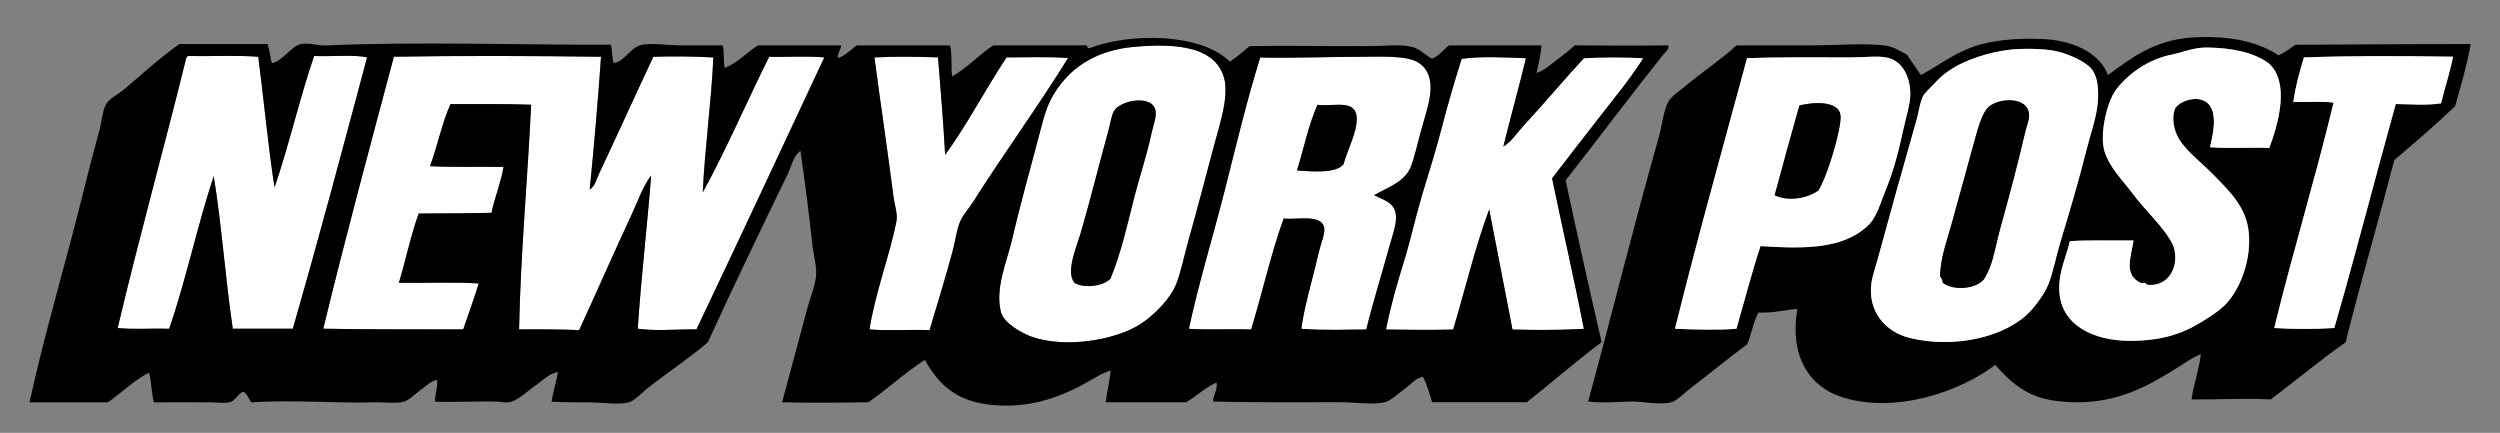
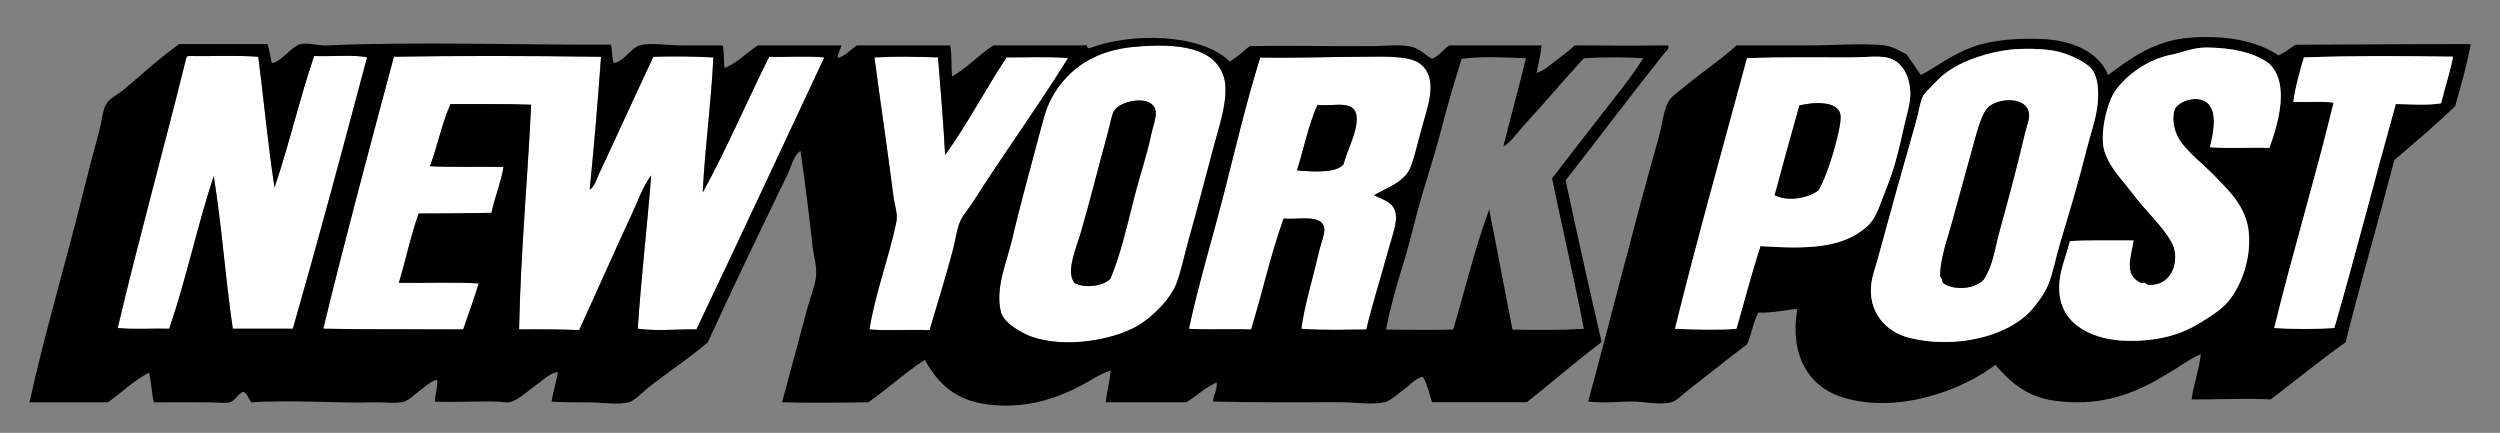
<svg xmlns="http://www.w3.org/2000/svg" version="1.1" id="Layer_1" x="0px" y="0px" viewBox="0 0 395 68.39" style="enable-background:new 0 0 395 68.39;" xml:space="preserve">
  <rect x="0" y="0" width="395" height="68.39" fill="#808080" stroke="none" />
  <style type="text/css">
	.st0{fill-rule:evenodd;clip-rule:evenodd;}
	.st1{fill-rule:evenodd;clip-rule:evenodd;fill:#FFFFFF;}
</style>
  <g>
    <path class="st0" d="M360,8.74c1.03-0.42,1.8-1.1,2.68-1.67c7.55-0.02,17.27-0.11,27.69-0.11c-0.62,3.48-1.56,6.63-2.46,9.82   c-3.08,2.95-6.33,5.73-9.6,8.49c-2.51,9.66-5.27,19.07-7.7,28.8c-4.07,2.89-7.88,6.03-11.83,9.04c-4.17-0.23-8.05,0.03-12.5,0   c0.23-2.19,1.19-4.61,1.45-7.15c-1.27,0.51-2.48,1.35-3.68,2.12c-1.16,0.75-2.33,1.44-3.57,2.12c-4.22,2.32-9.09,4-15.74,3.13   c-4.43-0.58-6.98-2.82-9.49-5.69c-5.24,4.07-15.57,7.82-24.12,5.14c-5.47-1.72-8.39-6.78-7.15-13.96c-1.7,0.09-3.86,0.68-6.14,0.56   c-0.83,1.44-1.09,3.45-1.79,5.02c-2.87,2.11-5.82,4.57-8.93,6.92c-0.95,0.71-2.17,2.02-3.01,2.23c-2.06,0.52-4.48-0.18-6.59-0.11   c-2.21,0.07-4.28,0.27-6.59,0c3.59-13.16,7.22-27.89,11.16-41.76c0.5-1.76,0.75-4.33,1.56-5.69c0.49-0.82,1.66-1.59,2.57-2.34   c2.71-2.25,5.6-4.15,8.15-6.48c3.69,0,7.67,0,11.72,0c3.96,0,8.12-0.38,11.61,0c1.37,0.15,2.47,0.87,3.57,1.45   c0.74,1.08,1.5,2.15,2.23,3.24c2.49-1.3,4.94-3.28,8.26-4.47c3.23-1.15,7.2-1.36,10.83-1.23c4.63,0.17,9.01,1.96,10.49,5.69   c3.55-2.61,7.32-5.52,13.17-5.92C351.55,5.59,356.36,6.33,360,8.74z M358.44,9.97c-2.48-1.78-5.9-2.39-9.6-2.46   c-2.3-0.04-3.87,0.76-5.69,1.12c-3.76,0.74-6.96,3.1-8.82,5.58c-1.42,1.9-2.61,7.09-1.79,9.71c0.82,2.6,2.83,4.52,4.47,6.7   c1.71,2.27,3.74,4.22,5.14,6.14c0.48,0.66,1.1,1.56,1.34,2.34c0.83,2.74-0.61,6.15-4.02,5.92c-0.33-0.02-0.41-0.29-0.56-0.33   c-0.19-0.06-0.41,0.12-0.67,0c-2.65-1.25-1.58-3.88-1.12-6.7c-3.12,0.04-7.16-0.08-10.05,0.11c-0.7,2.84-1.83,4.9-1.67,7.93   c0.28,5.45,5.55,7.79,11.05,7.82c4.9,0.02,8.24-1.04,11.28-2.9c1.75-1.08,3.42-2.15,4.47-3.46c2.03-2.55,3.5-6.68,3.13-10.72   c-0.38-4.12-3.18-6.67-5.47-9.04c-1.89-1.95-4.41-3.81-5.58-5.81c-0.85-1.44-1.11-3.29-0.67-4.58c0.38-1.12,2.46-1.89,3.8-1.67   c3.44,0.56,2.35,5.23,1.79,7.59c2.99,0.24,6.61,0,9.38,0.11C359.99,19.51,361.85,12.97,358.44,9.97z M308.42,10.86   c-1.21,0.78-1.79,1.28-2.79,2.34c-0.71,0.76-1.53,1.48-1.79,2.01c-0.51,1.04-0.67,2.51-1,3.68c-2.12,7.42-4.22,14.94-6.14,21.99   c-0.34,1.24-0.83,2.55-1,3.8c-0.64,4.52,2.22,7.77,6.03,8.71c7.09,1.75,15.3-0.15,19.09-4.24c0.89-0.97,2.21-2.72,2.79-4.13   c0.79-1.94,1.25-4.55,2.01-7.03c1.42-4.67,2.86-9.53,4.02-14.18c0.62-2.5,1.57-5.13,1.79-7.37c0.19-1.94,0.11-4.12-0.89-5.47   c-0.79-1.06-3.26-2.27-5.25-2.79c-2.3-0.6-6.13-0.52-7.7-0.33C314.15,8.25,310.59,9.47,308.42,10.86z M364.02,9.07   c-0.67,2.23-1.33,4.48-1.67,7.03c2.08,0.07,4.47-0.15,6.36,0.11c-2.91,12.08-6.44,23.55-9.38,35.61c2.9,0.19,6.58,0.19,9.49,0   c3.42-11.83,6.38-23.46,9.71-35.39c2.18,0.01,4.83,0.25,7.15-0.11c0.6-2.42,1.48-5.14,1.9-7.37C378.54,8.83,371.52,8.8,364.02,9.07   z M295.02,35.76c1.51-1.38,2.02-3.56,2.9-5.69c1.39-3.37,2.06-6.27,2.9-10.05c0.39-1.73,1.03-3.64,1-5.25   c-0.04-2.87-1.41-5.27-3.8-5.69c-1.53-0.27-3.6,0-5.47,0c-5.67,0-10.88-0.07-16.52,0.11c-3.86,14.28-7.84,28.45-11.39,42.76   c2.57,0.12,7.04,0.24,9.71,0c1.25-4.37,2.41-8.83,3.8-13.06C285.14,39.33,291.06,39.36,295.02,35.76z" />
    <path class="st1" d="M179.13,7.4c6.72-0.61,13.33-0.11,14.4,5.47c0.13,0.68,0.12,1.88,0,2.9c-0.27,2.33-1.15,5.12-1.79,7.48   c-1.25,4.67-2.55,9.71-3.91,14.51c-0.74,2.63-1.26,5.3-2.01,7.15c-0.97,2.37-3.47,4.86-5.58,6.25c-3.87,2.55-11.94,3.95-17.31,2.01   c-1.37-0.49-4.34-2.05-4.8-3.91c-0.95-3.8,0.97-7.98,1.79-11.5c1.3-5.65,3.08-11.89,4.58-17.64c0.68-2.61,1.2-4.18,2.57-6.14   C169.61,10.34,173.56,7.91,179.13,7.4z M179.25,31.07c0.78-3.06,2.01-6.69,2.68-9.94c0.22-1.05,0.82-2.61,0.67-3.57   c-0.44-2.71-5.62-1.72-6.59,0c-0.39,0.7-0.6,2.06-0.89,3.13c-1.5,5.46-2.74,10.53-4.35,16.08c-0.66,2.27-2.43,6.16-1,7.93   c1.59,0.93,4.61,0.52,5.69-0.67C177.08,40.12,178.07,35.72,179.25,31.07z" />
    <path class="st1" d="M163.17,7.51c0.2-0.01,0.24,0.14,0.45,0.11c0,0.19,0,0.37,0,0.56c-0.2-0.01-0.24,0.14-0.45,0.11   C163.01,8.14,163.01,7.66,163.17,7.51z" />
    <path class="st1" d="M358.55,23.37c-2.77-0.11-6.38,0.13-9.38-0.11c0.56-2.36,1.66-7.04-1.79-7.59c-1.33-0.22-3.41,0.56-3.8,1.67   c-0.44,1.29-0.18,3.14,0.67,4.58c1.18,2,3.69,3.86,5.58,5.81c2.29,2.37,5.09,4.92,5.47,9.04c0.37,4.03-1.09,8.16-3.13,10.72   c-1.04,1.31-2.71,2.39-4.47,3.46c-3.04,1.86-6.38,2.92-11.28,2.9c-5.5-0.02-10.77-2.36-11.05-7.82c-0.16-3.02,0.98-5.09,1.67-7.93   c2.89-0.19,6.93-0.07,10.05-0.11c-0.46,2.82-1.54,5.45,1.12,6.7c0.26,0.12,0.48-0.06,0.67,0c0.15,0.05,0.23,0.31,0.56,0.33   c3.41,0.23,4.85-3.17,4.02-5.92c-0.24-0.78-0.86-1.68-1.34-2.34c-1.4-1.93-3.43-3.87-5.14-6.14c-1.64-2.18-3.65-4.1-4.47-6.7   c-0.83-2.62,0.37-7.82,1.79-9.71c1.86-2.48,5.06-4.84,8.82-5.58c1.82-0.36,3.4-1.16,5.69-1.12c3.7,0.07,7.12,0.68,9.6,2.46   C361.85,12.97,359.99,19.51,358.55,23.37z" />
    <path class="st1" d="M317.58,7.85c1.57-0.18,5.41-0.26,7.7,0.33c1.99,0.52,4.46,1.73,5.25,2.79c1.01,1.35,1.08,3.53,0.89,5.47   c-0.22,2.24-1.16,4.87-1.79,7.37c-1.16,4.65-2.6,9.51-4.02,14.18c-0.76,2.49-1.22,5.09-2.01,7.03c-0.58,1.42-1.9,3.17-2.79,4.13   c-3.79,4.1-12,5.99-19.09,4.24c-3.81-0.94-6.67-4.18-6.03-8.71c0.18-1.25,0.67-2.55,1-3.8c1.92-7.05,4.02-14.58,6.14-21.99   c0.34-1.18,0.49-2.64,1-3.68c0.26-0.52,1.07-1.25,1.79-2.01c1-1.07,1.58-1.57,2.79-2.34C310.59,9.47,314.15,8.25,317.58,7.85z    M313.44,44.13c0.22-0.28,0.8-1.46,1-2.01c0.67-1.81,1-3.89,1.56-5.92c1.39-4.99,2.73-10,3.91-15.07c0.28-1.21,0.76-2.29,0.67-3.13   c-0.28-2.73-4.51-2.57-6.25-1.23c-1.19,0.91-1.9,3.77-2.46,5.81c-1.27,4.65-2.39,8.7-3.57,12.95c-0.77,2.79-1.69,5.17-1.79,8.15   c0.28,0.2,0.38,0.59,0.45,1C308.7,46,312.19,45.66,313.44,44.13z" />
    <path class="st1" d="M94.95,8.96c-0.49,7-1.11,14.18-1.79,20.99c0.83-0.54,1.06-1.62,1.45-2.46c2.83-6.02,5.72-12.4,8.6-18.53   c2.93-0.09,6.34-0.08,9.49,0.11c-0.34,7.25-1.34,14.27-1.68,21.32c3.78-6.87,6.95-14.34,10.5-21.44c2.55,0.11,5.6-0.16,8.71,0.11   c-6.71,14.35-13.42,28.71-20.21,42.98c-3.33-0.05-6.16,0.31-9.27-0.11c0.54-8.23,1.47-15.9,2.12-24.23   c-1.35,1.79-2.06,3.99-3.01,6.03c-2.81,6.01-5.56,12.32-8.37,18.42c-2.75-0.11-5.7-0.14-9.49-0.11c0.22-11.9,1.38-24.01,1.9-35.5   c-3.71-0.15-8.48-0.1-12.73-0.11c-1.35,3-2.06,6.65-3.24,9.82c3.33,0.18,7.76,0.06,11.61,0.11c-0.33,2.28-1.39,4.79-1.9,7.26   c-3.23,0.06-7.07,0.11-11.5,0.11c-1.24,3.44-2.04,7.34-3.13,10.94c4.17,0.07,8.63-0.15,12.62,0.11c-0.77,2.46-1.62,4.86-2.46,7.26   c-7.38-0.05-15.37,0.03-22.11-0.11c3.52-14.52,7.37-28.73,11.16-42.98C72.64,8.79,83.9,8.82,94.95,8.96z" />
    <path class="st1" d="M29.75,8.85C33.4,8.92,37.34,8.7,40.8,8.96c0.89,6.85,1.53,13.95,2.57,20.65c2.29-6.72,3.96-14.05,6.25-20.77   c2.74,0.12,6.33-0.26,8.37,0.22c-3.88,14.56-7.61,28.56-11.72,42.87c-3.16,0-6.33,0-9.49,0c-1.2-8.09-1.74-16.17-3.01-24.12   c-2.58,7.8-4.38,16.38-7.03,24.12c-2.68-0.07-5.66,0.15-8.15-0.11C22,37.42,25.89,23.49,29.42,9.19   C29.48,9.02,29.59,8.91,29.75,8.85z" />
    <path class="st1" d="M148.21,9.07c0.4,5.07,0.85,10.36,1.12,15.41c3.35-4.57,6.4-10.42,9.71-15.41c2.82,0.03,6.57-0.15,9.71,0.11   c-4.66,7.55-10.06,14.94-14.96,22.66c-0.71,1.12-1.71,2.21-2.12,3.24c-0.54,1.36-0.72,2.97-1.12,4.47   c-1.05,3.94-2.39,8.23-3.68,12.62c-3.29-0.12-6.64,0.12-9.49-0.11c0.88-5.68,3.1-11.37,4.24-16.97c0.26-1.28-0.26-2.56-0.45-4.02   c-0.95-7.41-2.03-14.58-3.01-21.99C141.81,8.88,144.19,8.96,148.21,9.07z" />
    <path class="st1" d="M387.58,8.96c-0.42,2.23-1.3,4.95-1.9,7.37c-2.32,0.37-4.97,0.13-7.15,0.11c-3.34,11.94-6.29,23.56-9.71,35.39   c-2.9,0.19-6.58,0.19-9.49,0c2.94-12.06,6.46-23.53,9.38-35.61c-1.9-0.26-4.28-0.04-6.36-0.11c0.35-2.56,1-4.8,1.67-7.03   C371.52,8.8,378.54,8.83,387.58,8.96z" />
    <path class="st1" d="M217.09,30.85c1.72,0.87,3.65,1.2,3.46,3.91c-0.08,1.21-0.7,2.94-1.12,4.47c-1.07,3.89-2.72,9.25-3.57,12.84   c-3.52,0-6.28,0.17-10.27-0.11c0.44-3.46,1.85-8.08,2.79-12.17c0.31-1.36,1.1-3.1,0.78-4.02c-0.65-1.9-4.19-1.01-6.36-1.23   c-2.01,5.54-3.36,11.75-5.14,17.53c-3.33-0.13-6.8,0.08-9.83-0.11c1.56-7.29,3.75-14.38,5.58-21.55   c1.83-7.16,3.52-14.35,5.69-21.32c5.4,0.12,10.74-0.11,15.85-0.11c2.92,0,7.49-0.28,9.27,1c3.31,2.39,1.24,7.08,0.22,10.94   c-0.54,2.06-1.06,4.23-1.56,5.47C221.92,28.79,219.24,29.6,217.09,30.85z M212.29,25.93c0.43-1.77,1.72-4.27,2.01-6.25   c0.64-4.43-3.43-2.73-6.14-3.13c-1.4,3.14-2.16,6.92-3.24,10.38C207.07,27.08,211.12,27.47,212.29,25.93z" />
-     <path class="st1" d="M241.1,9.19c-1.17,4.84-2.44,9.31-3.57,13.96c1.32-0.8,2.16-2.19,3.24-3.35c3.15-3.39,6.3-7.17,9.49-10.61   c2.87-0.18,6.51-0.19,9.38,0c-2.14,3.4-4.72,6.47-7.15,9.6c-2.42,3.13-4.85,6.23-7.26,9.38c1.69,8.14,3.46,15.69,5.02,23.78   c-4.5,0.24-7.78,0.19-11.28,0.11c-1.24-6.32-2.44-12.67-3.68-18.98c-2.23,6-3.81,12.64-5.69,18.98c-3.44,0.09-6.68,0.05-10.61,0   c0.69-3.56,1.7-7.1,2.79-10.61c1.09-3.48,1.85-7.08,2.9-10.61c1.06-3.55,2.21-7.13,3.13-10.72c0.93-3.62,2.06-7.44,3.13-10.83   C234.06,8.86,237.76,9.07,241.1,9.19z" />
    <path class="st1" d="M278.16,38.88c-1.39,4.23-2.54,8.7-3.8,13.06c-2.67,0.24-7.14,0.12-9.71,0c3.55-14.31,7.53-28.48,11.39-42.76   c5.65-0.18,10.85-0.11,16.52-0.11c1.87,0,3.94-0.27,5.47,0c2.38,0.43,3.76,2.82,3.8,5.69c0.02,1.6-0.62,3.52-1,5.25   c-0.84,3.78-1.52,6.68-2.9,10.05c-0.88,2.13-1.39,4.32-2.9,5.69C291.06,39.36,285.14,39.33,278.16,38.88z M287.32,30.06   c1.27-2.18,2.6-6.52,3.24-9.6c0.18-0.89,0.31-1.81,0.22-2.35c-0.38-2.21-4.27-2.02-6.48-1.45c-1.33,4.7-2.63,9.42-3.91,14.18   C282.58,31.91,285.7,31.3,287.32,30.06z" />
    <path class="st0" d="M306.97,44.69c-0.07-0.42-0.16-0.8-0.45-1c0.09-2.98,1.01-5.37,1.79-8.15c1.18-4.25,2.3-8.3,3.57-12.95   c0.56-2.03,1.27-4.89,2.46-5.81c1.74-1.34,5.97-1.5,6.25,1.23c0.09,0.84-0.39,1.91-0.67,3.13c-1.18,5.07-2.52,10.08-3.91,15.07   c-0.56,2.03-0.89,4.11-1.56,5.92c-0.2,0.55-0.78,1.73-1,2.01C312.19,45.66,308.7,46,306.97,44.69z" />
    <path class="st0" d="M175.45,44.02c-1.08,1.19-4.11,1.6-5.69,0.67c-1.42-1.77,0.35-5.66,1-7.93c1.61-5.55,2.85-10.61,4.35-16.08   c0.29-1.06,0.5-2.42,0.89-3.13c0.96-1.72,6.15-2.71,6.59,0c0.15,0.96-0.45,2.52-0.67,3.57c-0.67,3.24-1.9,6.88-2.68,9.94   C178.07,35.72,177.08,40.12,175.45,44.02z" />
    <path class="st0" d="M280.4,30.85c1.27-4.76,2.58-9.48,3.91-14.18c2.21-0.57,6.1-0.76,6.48,1.45c0.09,0.53-0.04,1.46-0.22,2.35   c-0.64,3.08-1.97,7.42-3.24,9.6C285.7,31.3,282.58,31.91,280.4,30.85z" />
    <path class="st0" d="M204.92,26.94c1.08-3.46,1.84-7.24,3.24-10.38c2.71,0.39,6.78-1.3,6.14,3.13c-0.29,1.98-1.58,4.48-2.01,6.25   C211.12,27.47,207.07,27.08,204.92,26.94z" />
    <path class="st0" d="M194.32,9.74c1.13-0.73,2.1-1.62,3.13-2.46c6.21-0.1,13.26,0.05,19.65,0c1.97-0.02,4.05-0.32,5.92,0.11   c1.22,0.28,2.15,1.28,3.24,1.9c1.14-0.46,1.77-1.43,2.68-2.12c4.88,0,9.75,0,14.63,0c-0.14,1.57-0.51,2.92-0.78,4.35   c1.12-0.33,2.11-1.25,3.13-2.01c1.01-0.76,2.03-1.54,2.9-2.34c4.26,0.04,10.1,0.06,14.74,0c0.28,0.51-0.42,1.03-0.67,1.34   c-5.12,6.41-10.41,13.47-15.52,19.98c1.83,8.59,3.73,17.11,5.69,25.57c-4.08,3.02-7.84,6.38-11.83,9.49c-4.99,0-9.97,0-14.96,0   c-0.44-1.39-0.78-2.86-1.45-4.02c-1.2,0.22-1.94,1.25-3.01,2.01c-0.91,0.64-2.1,1.8-3.01,2.01c-1.98,0.45-4.69,0-7.03,0   c-6.78,0-13.93,0.06-20.1-0.11c0.04-1.15,0.69-1.69,0.56-3.01c-1.84,0.8-3.14,2.14-4.8,3.13c-4.24,0-8.48,0-12.73,0   c0.2-1.74,0.63-3.24,0.78-5.02c-1.73,0.53-3.35,1.74-5.25,2.68c-3.46,1.72-7.74,3.23-13.17,2.79c-5.76-0.46-8.65-3.06-10.94-7.15   c-3.18,2.03-5.83,4.59-8.93,6.7c-4.76,0.07-9.51,0.11-13.62,0c1.32-4.94,2.65-9.88,4.02-14.96c0.44-1.62,1.17-3.35,1.34-4.91   c0.17-1.54-0.38-3.24-0.56-4.91c-0.52-4.8-1.16-9.88-1.9-14.96c-1.18,0.89-1.4,2.43-2.01,3.68c-4.15,8.55-8.56,17.71-12.62,26.57   c-2.71,2.37-6.19,4.65-9.38,7.15c-0.96,0.75-2.17,2.11-3.13,2.35c-1.82,0.44-4.25,0-6.36,0c-2.14,0-4.15,0-5.81-0.11   c0.23-1.67,0.74-3.05,1-4.69c-1.44,0.22-2.43,1.38-3.68,2.23c-1.13,0.77-2.73,2.39-4.13,2.57c-0.54,0.07-1.12-0.09-1.67-0.11   c-3.06-0.11-6.64,0.12-9.94,0c-0.1-0.93,0.46-2.13,0.33-3.46c-1.09,0.22-1.8,1.05-2.68,1.67c-0.78,0.55-1.73,1.54-2.57,1.79   c-1.21,0.36-3.34,0.05-5.02,0.11c-5.01,0.17-12.6-0.43-19.09,0c-0.42-0.54-0.62-1.32-1.23-1.67c-0.87,0.21-1.27,1.45-2.23,1.67   c-0.72,0.17-2,0.01-2.9,0c-2.81-0.04-6.13,0-9.04,0c-0.4-1.64-0.36-3.24-0.78-4.69c-2.45,1.28-4.3,3.15-6.48,4.69   c-4.13,0-8.26,0-12.39,0c2.35-10.8,5.92-22.67,8.71-34.05c0.75-3.05,1.46-5.7,2.34-8.93c0.36-1.33,0.45-2.9,1-4.02   c0.53-1.05,1.78-1.51,2.9-2.46c2.95-2.47,5.62-4.95,8.71-7.15c4.65,0,9.3,0,13.96,0c0.3,0.92,0.42,2.03,0.67,3.01   c1.46-0.14,3.15-2.72,4.58-3.01c1.22-0.25,2.74,0.28,4.02,0.22C65.3,6.54,83.74,7.13,96.52,7.06c0.23,0.89,0.15,2.08,0.45,2.9   c1.62-0.19,2.61-2.36,4.13-2.79c1.69-0.48,4.29,0,6.48,0c2.21,0,4.44,0,6.59,0c0.31,0.99,0.1,2.5,0.33,3.57   c2.1-0.84,3.45-2.43,5.25-3.57c4.39,0,8.78,0,13.17,0c-0.1,0.76-0.57,1.15-0.56,2.01c1.27-0.4,2.03-1.32,3.01-2.01   c4.91,0,9.82,0,14.74,0c0.36,1.38,0.12,3.73,0.34,4.91c2.4-1.4,4.2-3.39,6.48-4.91c4.77,0.03,9.42-0.01,14.4,0   c0.63-0.22,0.28,0.53,0.78,0.45C178.67,5.12,189.76,5.23,194.32,9.74z M167.08,13.99c-1.36,1.96-1.89,3.53-2.57,6.14   c-1.5,5.75-3.27,11.99-4.58,17.64c-0.81,3.52-2.73,7.7-1.79,11.5c0.46,1.85,3.43,3.41,4.8,3.91c5.37,1.94,13.44,0.54,17.31-2.01   c2.11-1.39,4.61-3.88,5.58-6.25c0.75-1.85,1.27-4.51,2.01-7.15c1.36-4.81,2.66-9.85,3.91-14.51c0.63-2.36,1.52-5.15,1.79-7.48   c0.12-1.02,0.13-2.22,0-2.9c-1.07-5.58-7.68-6.09-14.4-5.47C173.56,7.91,169.61,10.34,167.08,13.99z M62.24,8.96   c-3.8,14.25-7.64,28.46-11.16,42.98c6.74,0.14,14.72,0.07,22.11,0.11c0.84-2.4,1.68-4.79,2.46-7.26   c-3.98-0.26-8.45-0.04-12.62-0.11c1.09-3.6,1.88-7.5,3.13-10.94c4.43,0,8.27-0.05,11.5-0.11c0.51-2.47,1.57-4.98,1.9-7.26   c-3.85-0.05-8.28,0.07-11.61-0.11c1.17-3.18,1.89-6.82,3.24-9.82c4.25,0.02,9.02-0.04,12.73,0.11c-0.52,11.49-1.68,23.6-1.9,35.5   c3.79-0.03,6.74,0,9.49,0.11c2.81-6.1,5.56-12.41,8.37-18.42c0.96-2.04,1.67-4.24,3.01-6.03c-0.65,8.32-1.58,16-2.12,24.23   c3.11,0.42,5.94,0.06,9.27,0.11c6.79-14.28,13.5-28.63,20.21-42.98c-3.1-0.27-6.15,0-8.71-0.11c-3.55,7.1-6.72,14.57-10.5,21.44   c0.34-7.05,1.33-14.08,1.68-21.32c-3.15-0.19-6.56-0.2-9.49-0.11c-2.88,6.13-5.76,12.52-8.6,18.53c-0.39,0.84-0.62,1.91-1.45,2.46   c0.68-6.81,1.3-13.99,1.79-20.99C83.9,8.82,72.64,8.79,62.24,8.96z M29.42,9.19C25.89,23.49,22,37.42,18.59,51.83   c2.5,0.26,5.47,0.04,8.15,0.11c2.65-7.73,4.45-16.32,7.03-24.12c1.28,7.94,1.82,16.02,3.01,24.12c3.16,0,6.33,0,9.49,0   C50.38,37.64,54.12,23.63,58,9.07c-2.04-0.48-5.63-0.1-8.37-0.22c-2.29,6.71-3.96,14.05-6.25,20.77   c-1.04-6.71-1.68-13.8-2.57-20.65C37.34,8.7,33.4,8.92,29.75,8.85C29.59,8.91,29.48,9.02,29.42,9.19z M138.16,9.07   c0.99,7.42,2.06,14.59,3.01,21.99c0.19,1.46,0.71,2.74,0.45,4.02c-1.15,5.6-3.36,11.29-4.24,16.97c2.85,0.24,6.2-0.01,9.49,0.11   c1.3-4.38,2.64-8.68,3.68-12.62c0.4-1.49,0.57-3.11,1.12-4.47c0.41-1.03,1.41-2.12,2.12-3.24c4.9-7.72,10.3-15.12,14.96-22.66   c-3.14-0.26-6.89-0.08-9.71-0.11c-3.31,4.99-6.36,10.83-9.71,15.41c-0.26-5.05-0.72-10.34-1.12-15.41   C144.19,8.96,141.81,8.88,138.16,9.07z M222.9,26.38c0.5-1.24,1.02-3.41,1.56-5.47c1.02-3.86,3.09-8.55-0.22-10.94   c-1.78-1.29-6.35-1-9.27-1c-5.12,0-10.46,0.23-15.85,0.11c-2.18,6.98-3.87,14.17-5.69,21.32c-1.83,7.17-4.02,14.26-5.58,21.55   c3.02,0.19,6.49-0.01,9.83,0.11c1.78-5.78,3.13-11.98,5.14-17.53c2.17,0.21,5.72-0.67,6.36,1.23c0.31,0.92-0.47,2.65-0.78,4.02   c-0.94,4.09-2.35,8.71-2.79,12.17c3.99,0.29,6.76,0.11,10.27,0.11c0.85-3.59,2.5-8.95,3.57-12.84c0.42-1.52,1.03-3.26,1.12-4.47   c0.18-2.71-1.74-3.04-3.46-3.91C219.24,29.6,221.92,28.79,222.9,26.38z M230.94,9.3c-1.07,3.39-2.2,7.21-3.13,10.83   c-0.92,3.59-2.07,7.17-3.13,10.72c-1.05,3.52-1.82,7.13-2.9,10.61c-1.09,3.51-2.1,7.04-2.79,10.61c3.93,0.05,7.17,0.09,10.61,0   c1.89-6.34,3.47-12.98,5.69-18.98c1.25,6.31,2.45,12.66,3.68,18.98c3.5,0.08,6.78,0.13,11.28-0.11   c-1.57-8.09-3.34-15.64-5.02-23.78c2.41-3.15,4.83-6.25,7.26-9.38c2.43-3.14,5-6.2,7.15-9.6c-2.87-0.19-6.51-0.18-9.38,0   c-3.19,3.43-6.34,7.22-9.49,10.61c-1.08,1.16-1.92,2.55-3.24,3.35c1.14-4.65,2.4-9.11,3.57-13.96   C237.76,9.07,234.06,8.86,230.94,9.3z" />
  </g>
</svg>